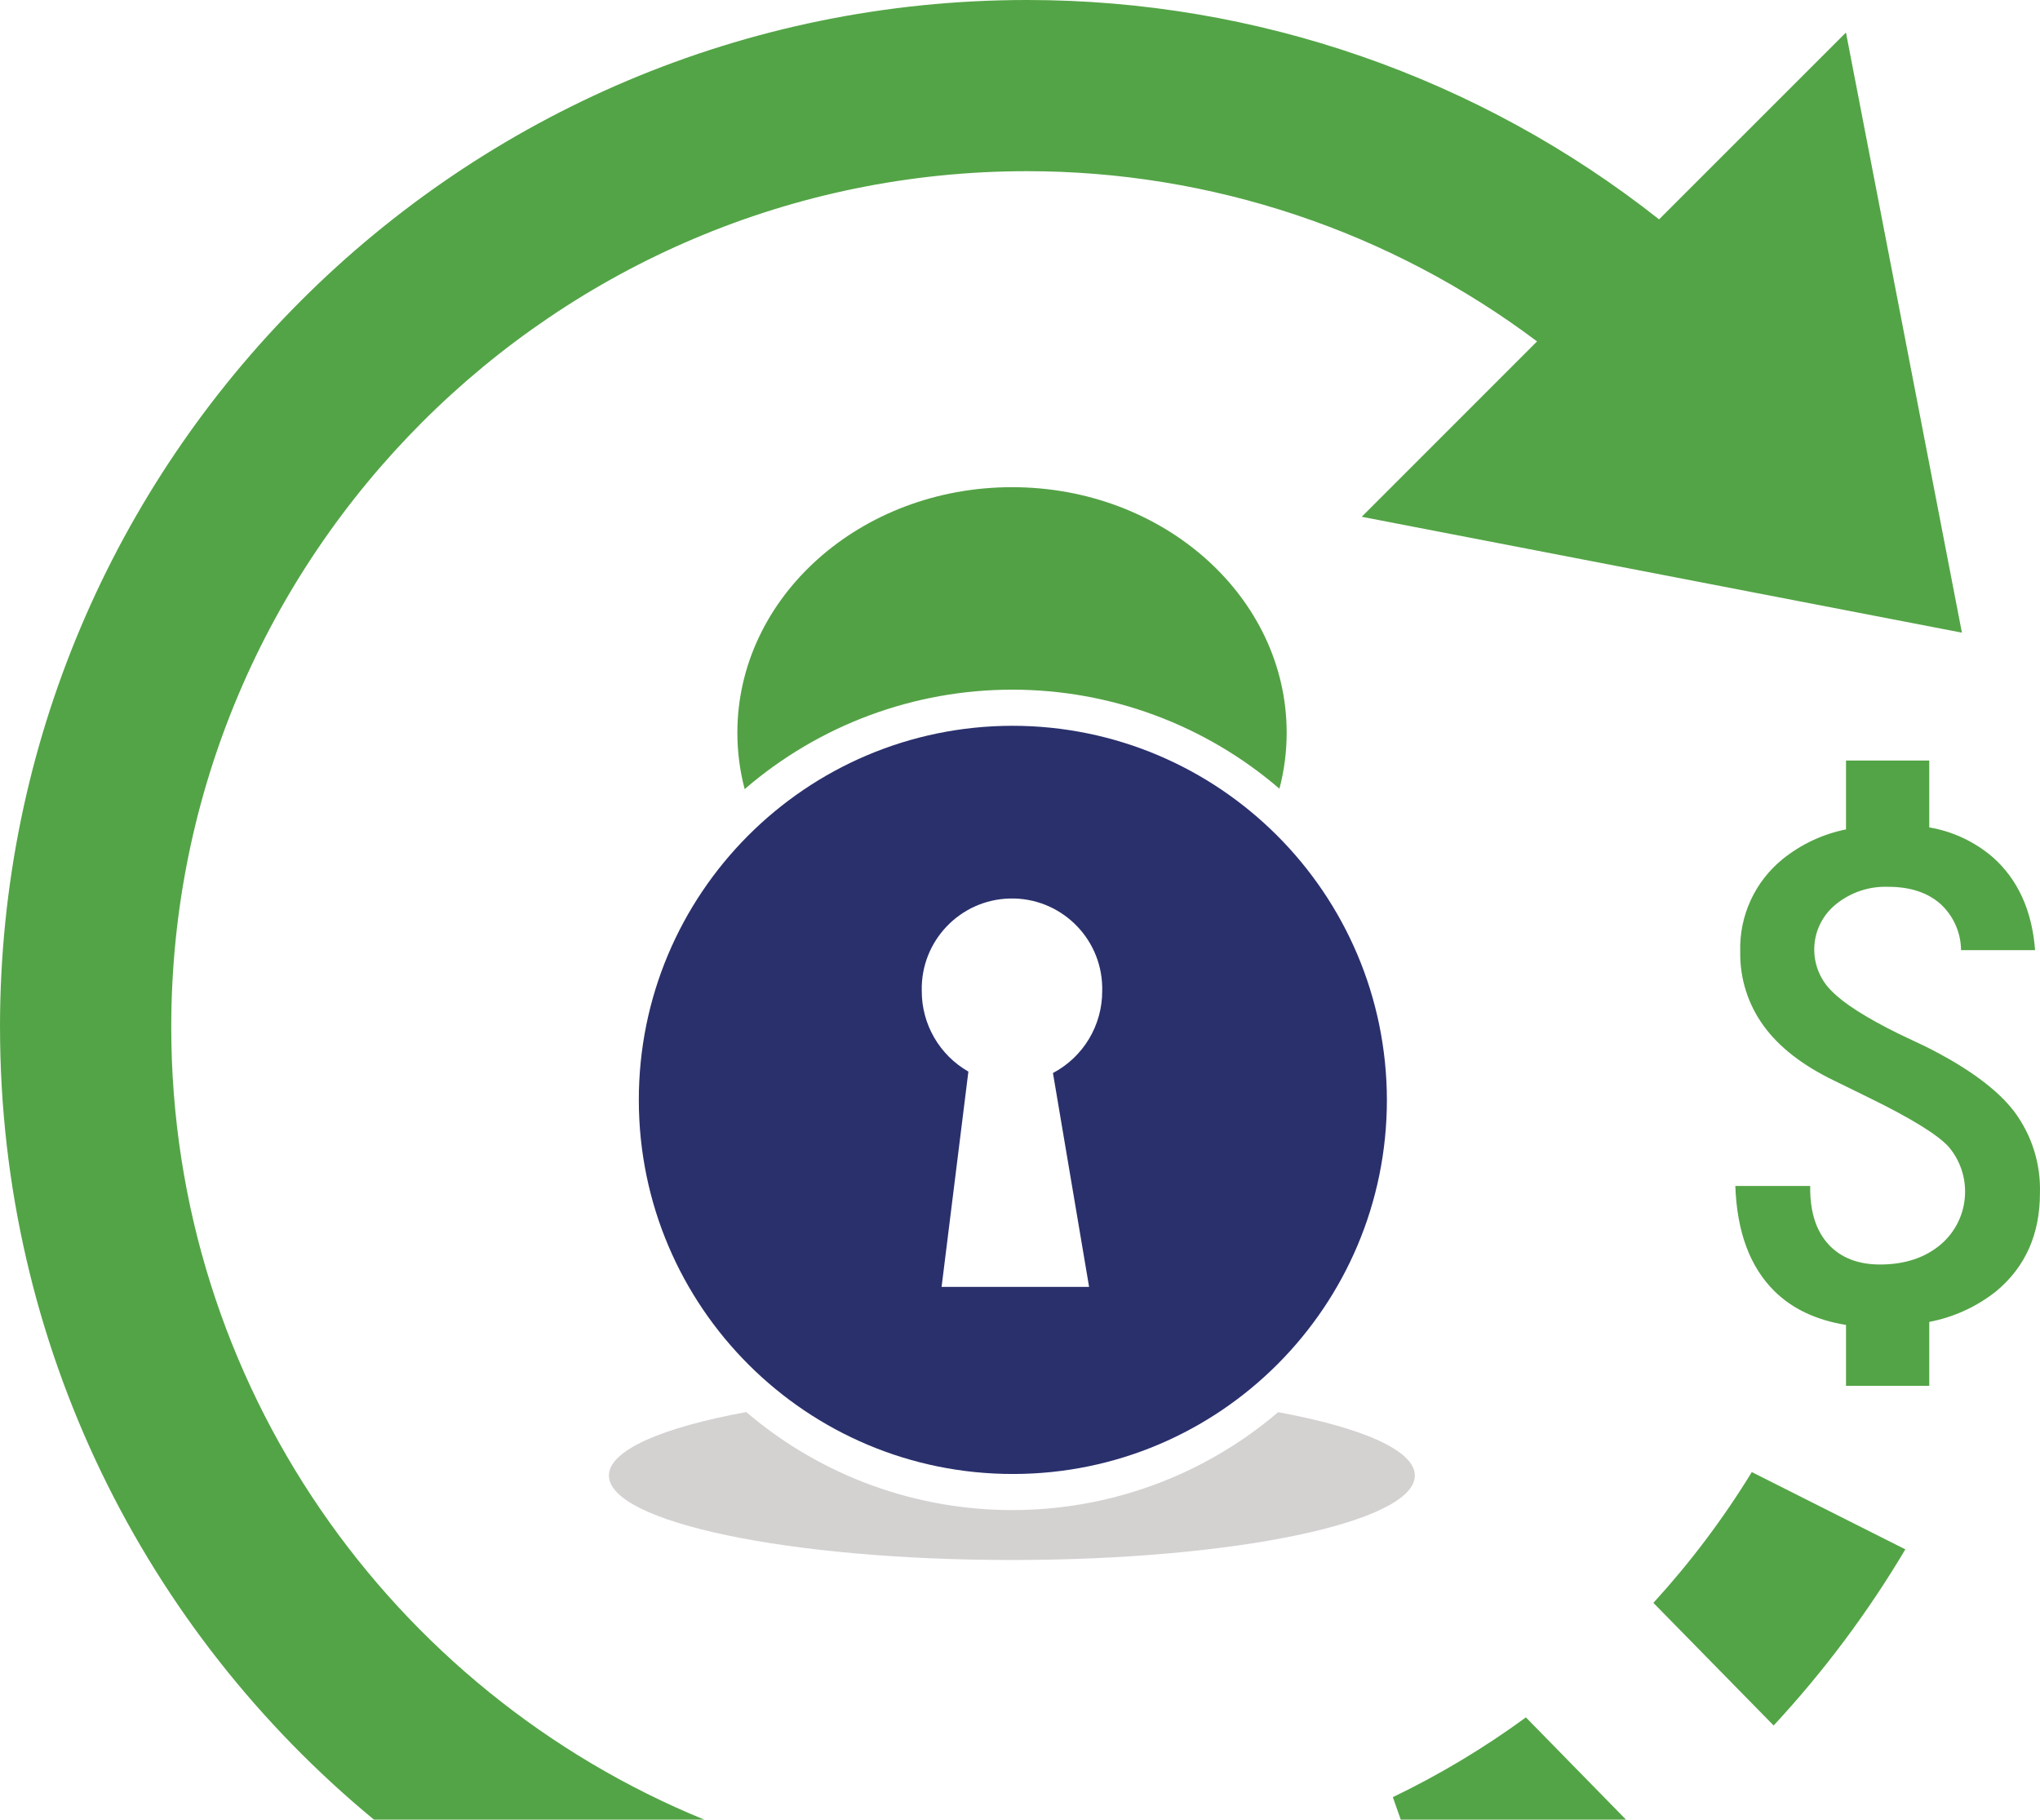
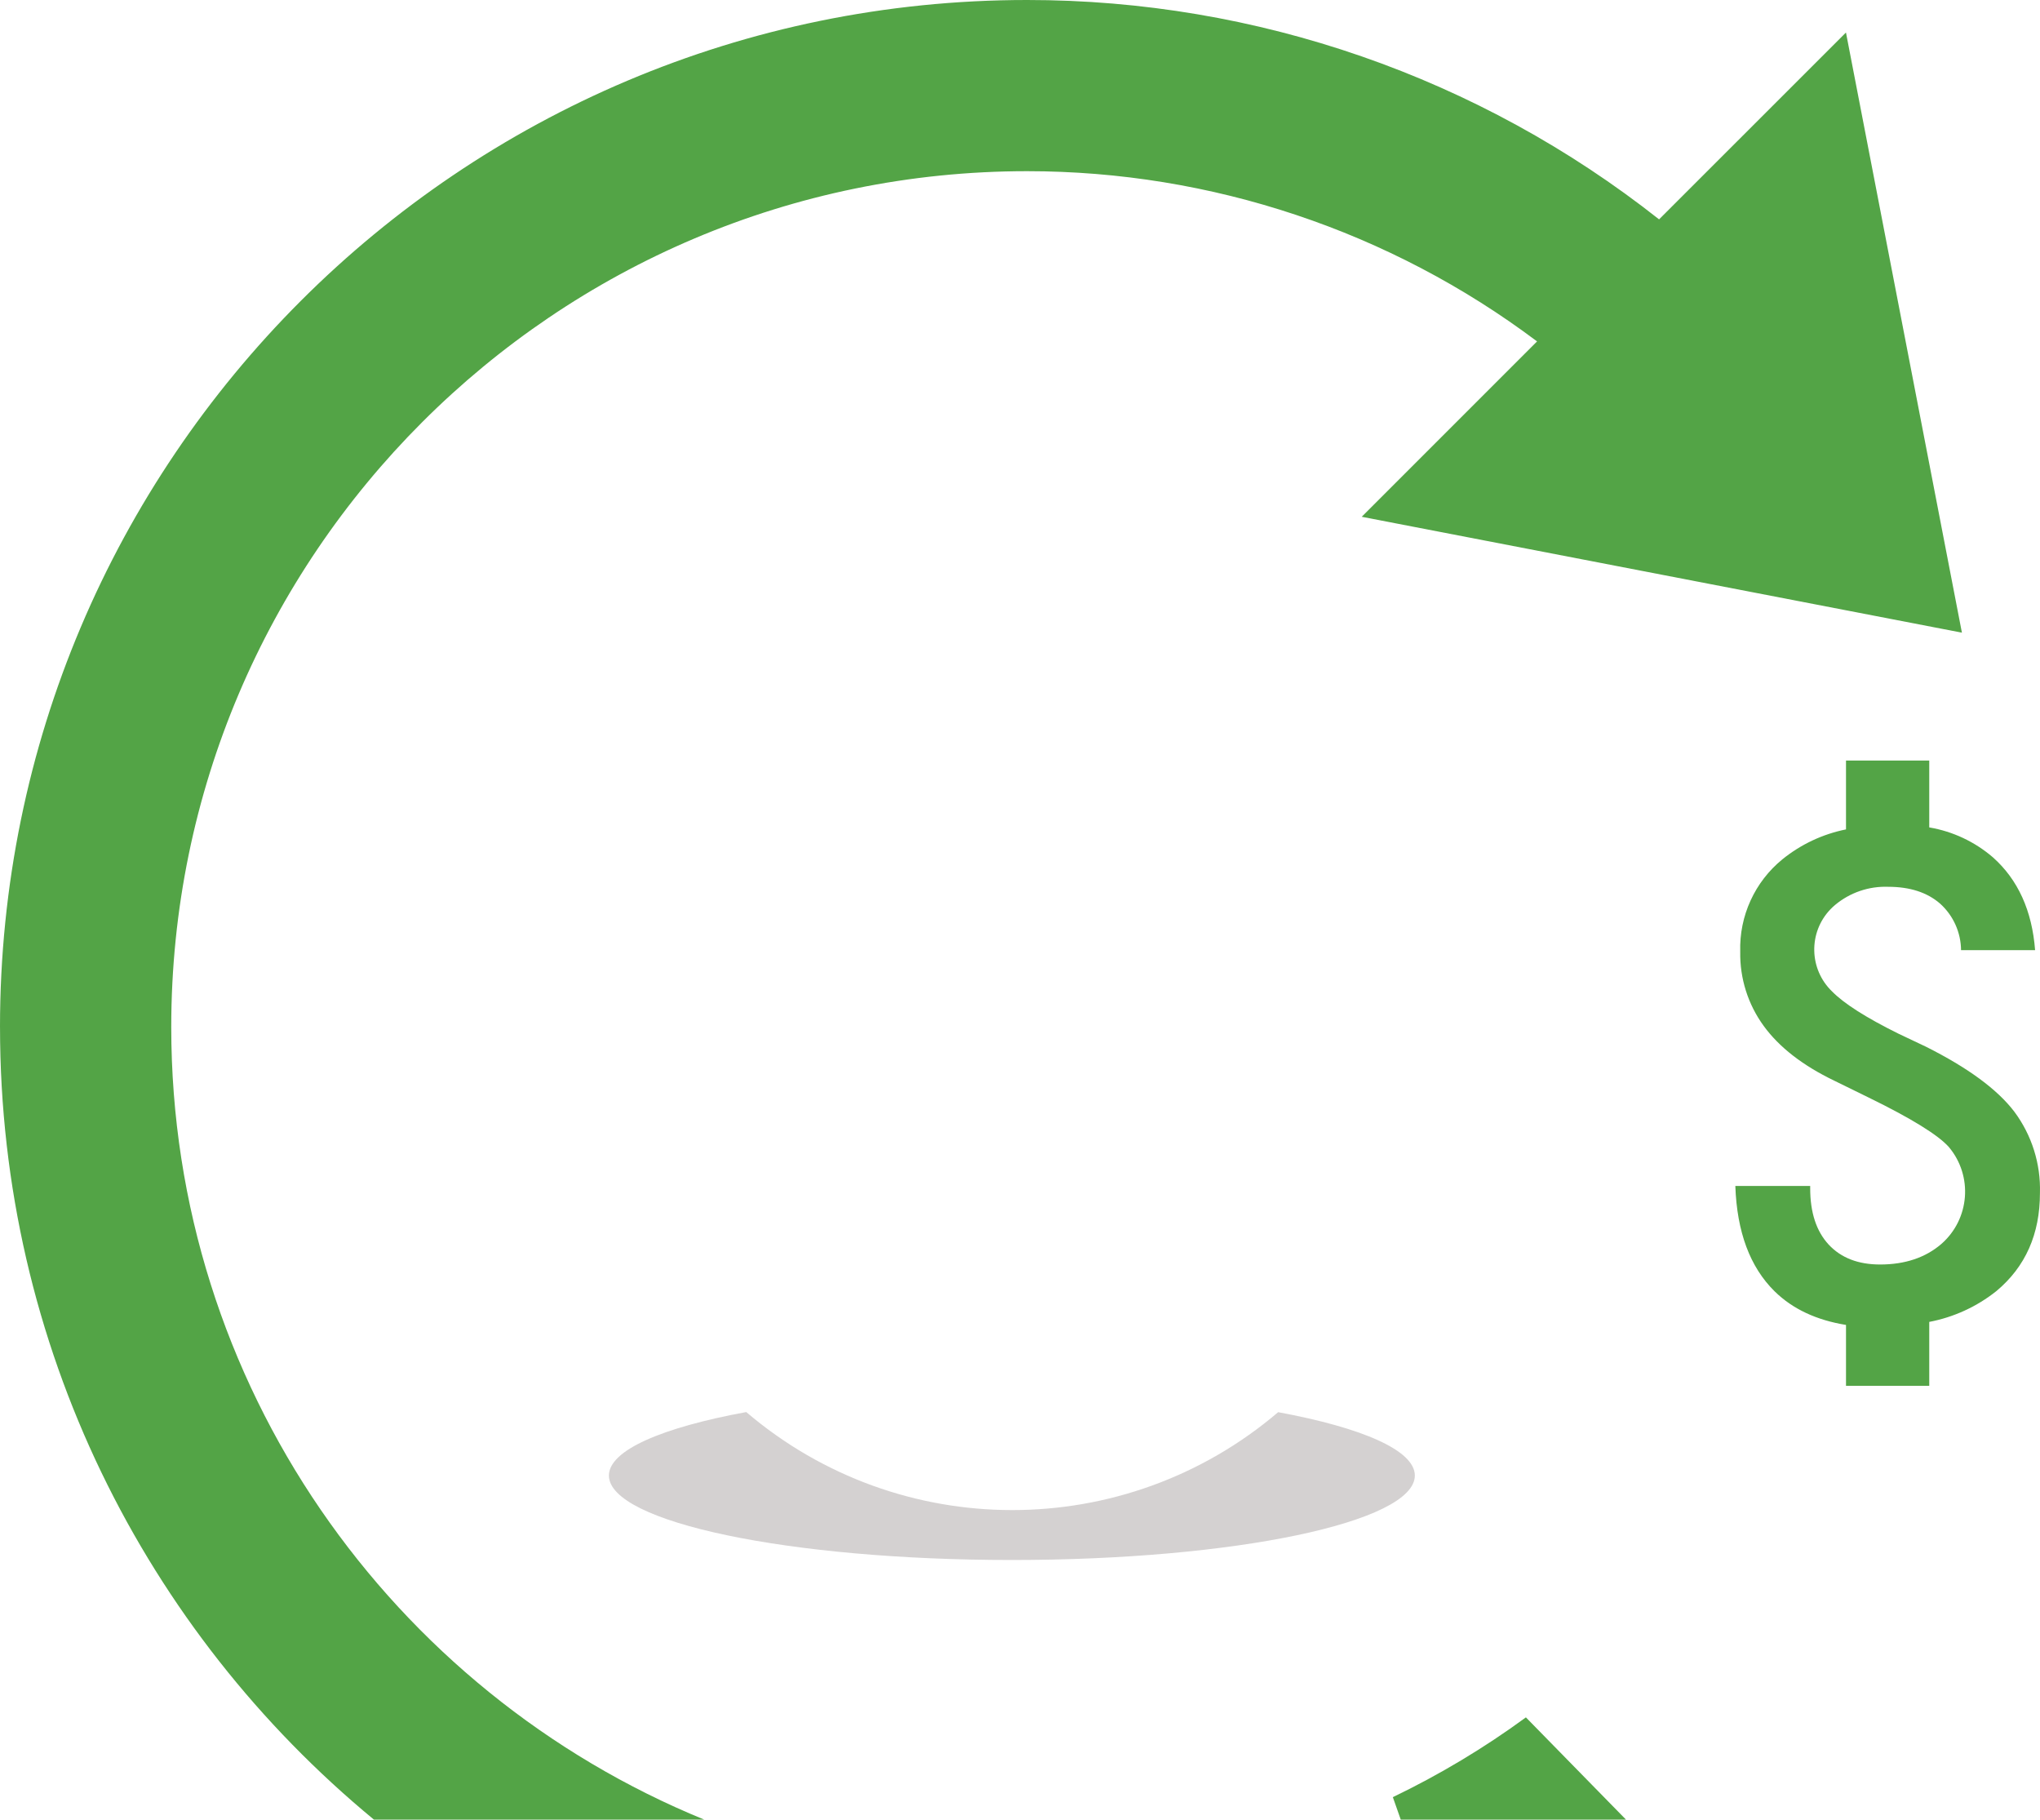
<svg xmlns="http://www.w3.org/2000/svg" version="1.1" id="Layer_1" x="0px" y="0px" width="395.142px" height="352.397px" viewBox="0 0 395.142 352.397" style="enable-background:new 0 0 395.142 352.397;" xml:space="preserve">
  <style type="text/css">
	.st0{fill-rule:evenodd;clip-rule:evenodd;fill:#D4D1D1;}
	.st1{fill-rule:evenodd;clip-rule:evenodd;fill:#53A145;}
	.st2{fill:#2A306C;}
	.st3{fill:#53A446;}
</style>
  <g>
    <g id="TSS_Icon_3_Color_Brand_Guide">
      <path class="st0" d="M247.575,273.485c-29.69,25.293-73.352,25.283-103.031-0.023c-16.3,3-26.6,7.392-26.6,12.293    c0,9.034,34.945,16.359,78.052,16.359s78.053-7.325,78.053-16.359C274.049,280.865,263.8,276.482,247.575,273.485z" />
-       <path class="st1" d="M196.073,133.565c18.991-0.013,37.356,6.793,51.751,19.18c0.928-3.539,1.399-7.182,1.4-10.841    c0-26.264-23.819-47.555-53.2-47.555s-53.2,21.291-53.2,47.555c0.001,3.686,0.476,7.356,1.415,10.92    C158.645,140.39,177.043,133.554,196.073,133.565z" />
-       <path class="st2" d="M196.073,140.557c-40.013,0.064-72.398,32.552-72.335,72.565s32.552,72.398,72.565,72.335    c39.967-0.063,72.333-32.48,72.335-72.447C268.562,172.983,236.1,140.571,196.073,140.557z M210.954,249.22h-28.571l5.19-41.692    c-5.611-3.207-9.061-9.185-9.031-15.648c-0.219-9.652,7.428-17.654,17.08-17.873s17.654,7.428,17.873,17.08    c0.006,0.264,0.006,0.529,0,0.793c0.033,6.671-3.643,12.808-9.54,15.926L210.954,249.22z" />
    </g>
    <g id="Wire-transfer">
      <path class="st3" d="M357.565,147.29v13.334c-4.504,0.905-8.722,2.885-12.295,5.772c-5.374,4.37-8.404,10.996-8.192,17.92    c-0.092,5.149,1.499,10.188,4.531,14.35c3.009,4.138,7.563,7.675,13.662,10.612l6.621,3.247    c8.298,4.054,13.495,7.257,15.592,9.609c4.713,5.613,4.064,13.965-1.459,18.783c-3.065,2.637-7.028,3.97-11.86,3.97    c-4.243,0-7.563-1.286-9.96-3.858c-2.384-2.581-3.576-6.211-3.577-10.892v-0.463h-14.5c0.308,8.908,2.841,15.708,7.6,20.4    c3.507,3.451,8.143,5.59,13.838,6.516v11.79h16.125v-12.376c4.757-0.907,9.222-2.958,13.01-5.976    c5.625-4.699,8.436-11.034,8.431-19.007c0.163-5.65-1.584-11.19-4.959-15.725c-3.311-4.349-9.013-8.515-17.1-12.576l-5.358-2.539    c-6.249-3.093-10.527-5.815-12.835-8.164c-4.487-4.304-4.636-11.43-0.333-15.918c0.291-0.303,0.599-0.59,0.922-0.859    c2.877-2.393,6.536-3.639,10.275-3.5c4.2,0,7.55,1.087,10.051,3.262c2.554,2.303,4.025,5.573,4.054,9.012h14.343    c-0.589-7.652-3.308-13.642-8.157-17.969c-3.508-3.025-7.777-5.033-12.344-5.807V147.29H357.565z" />
    </g>
    <path class="st3" d="M295.563,332.592c-8.099,5.929-16.727,11.101-25.774,15.448l1.534,4.357h43.632L295.563,332.592z" />
-     <path class="st3" d="M343.549,334.165c9.687-10.435,18.238-21.87,25.509-34.111l-29.738-14.965   c-5.532,9.03-11.915,17.51-19.061,25.326L343.549,334.165z" />
    <path class="st3" d="M33.171,198.9c0-91.394,74.371-165.749,165.782-165.749c35.625,0.001,70.286,11.571,98.77,32.968   l-33.962,33.962l116.256,22.442L357.558,6.299l-36.2,36.183C286.496,14.955,243.369-0.012,198.949,0C89.09,0,0,89.057,0,198.9   l0.004-0.001c0,61.797,28.199,117.015,72.43,153.498h63.986C75.917,327.671,33.171,268.197,33.171,198.9z" />
  </g>
</svg>